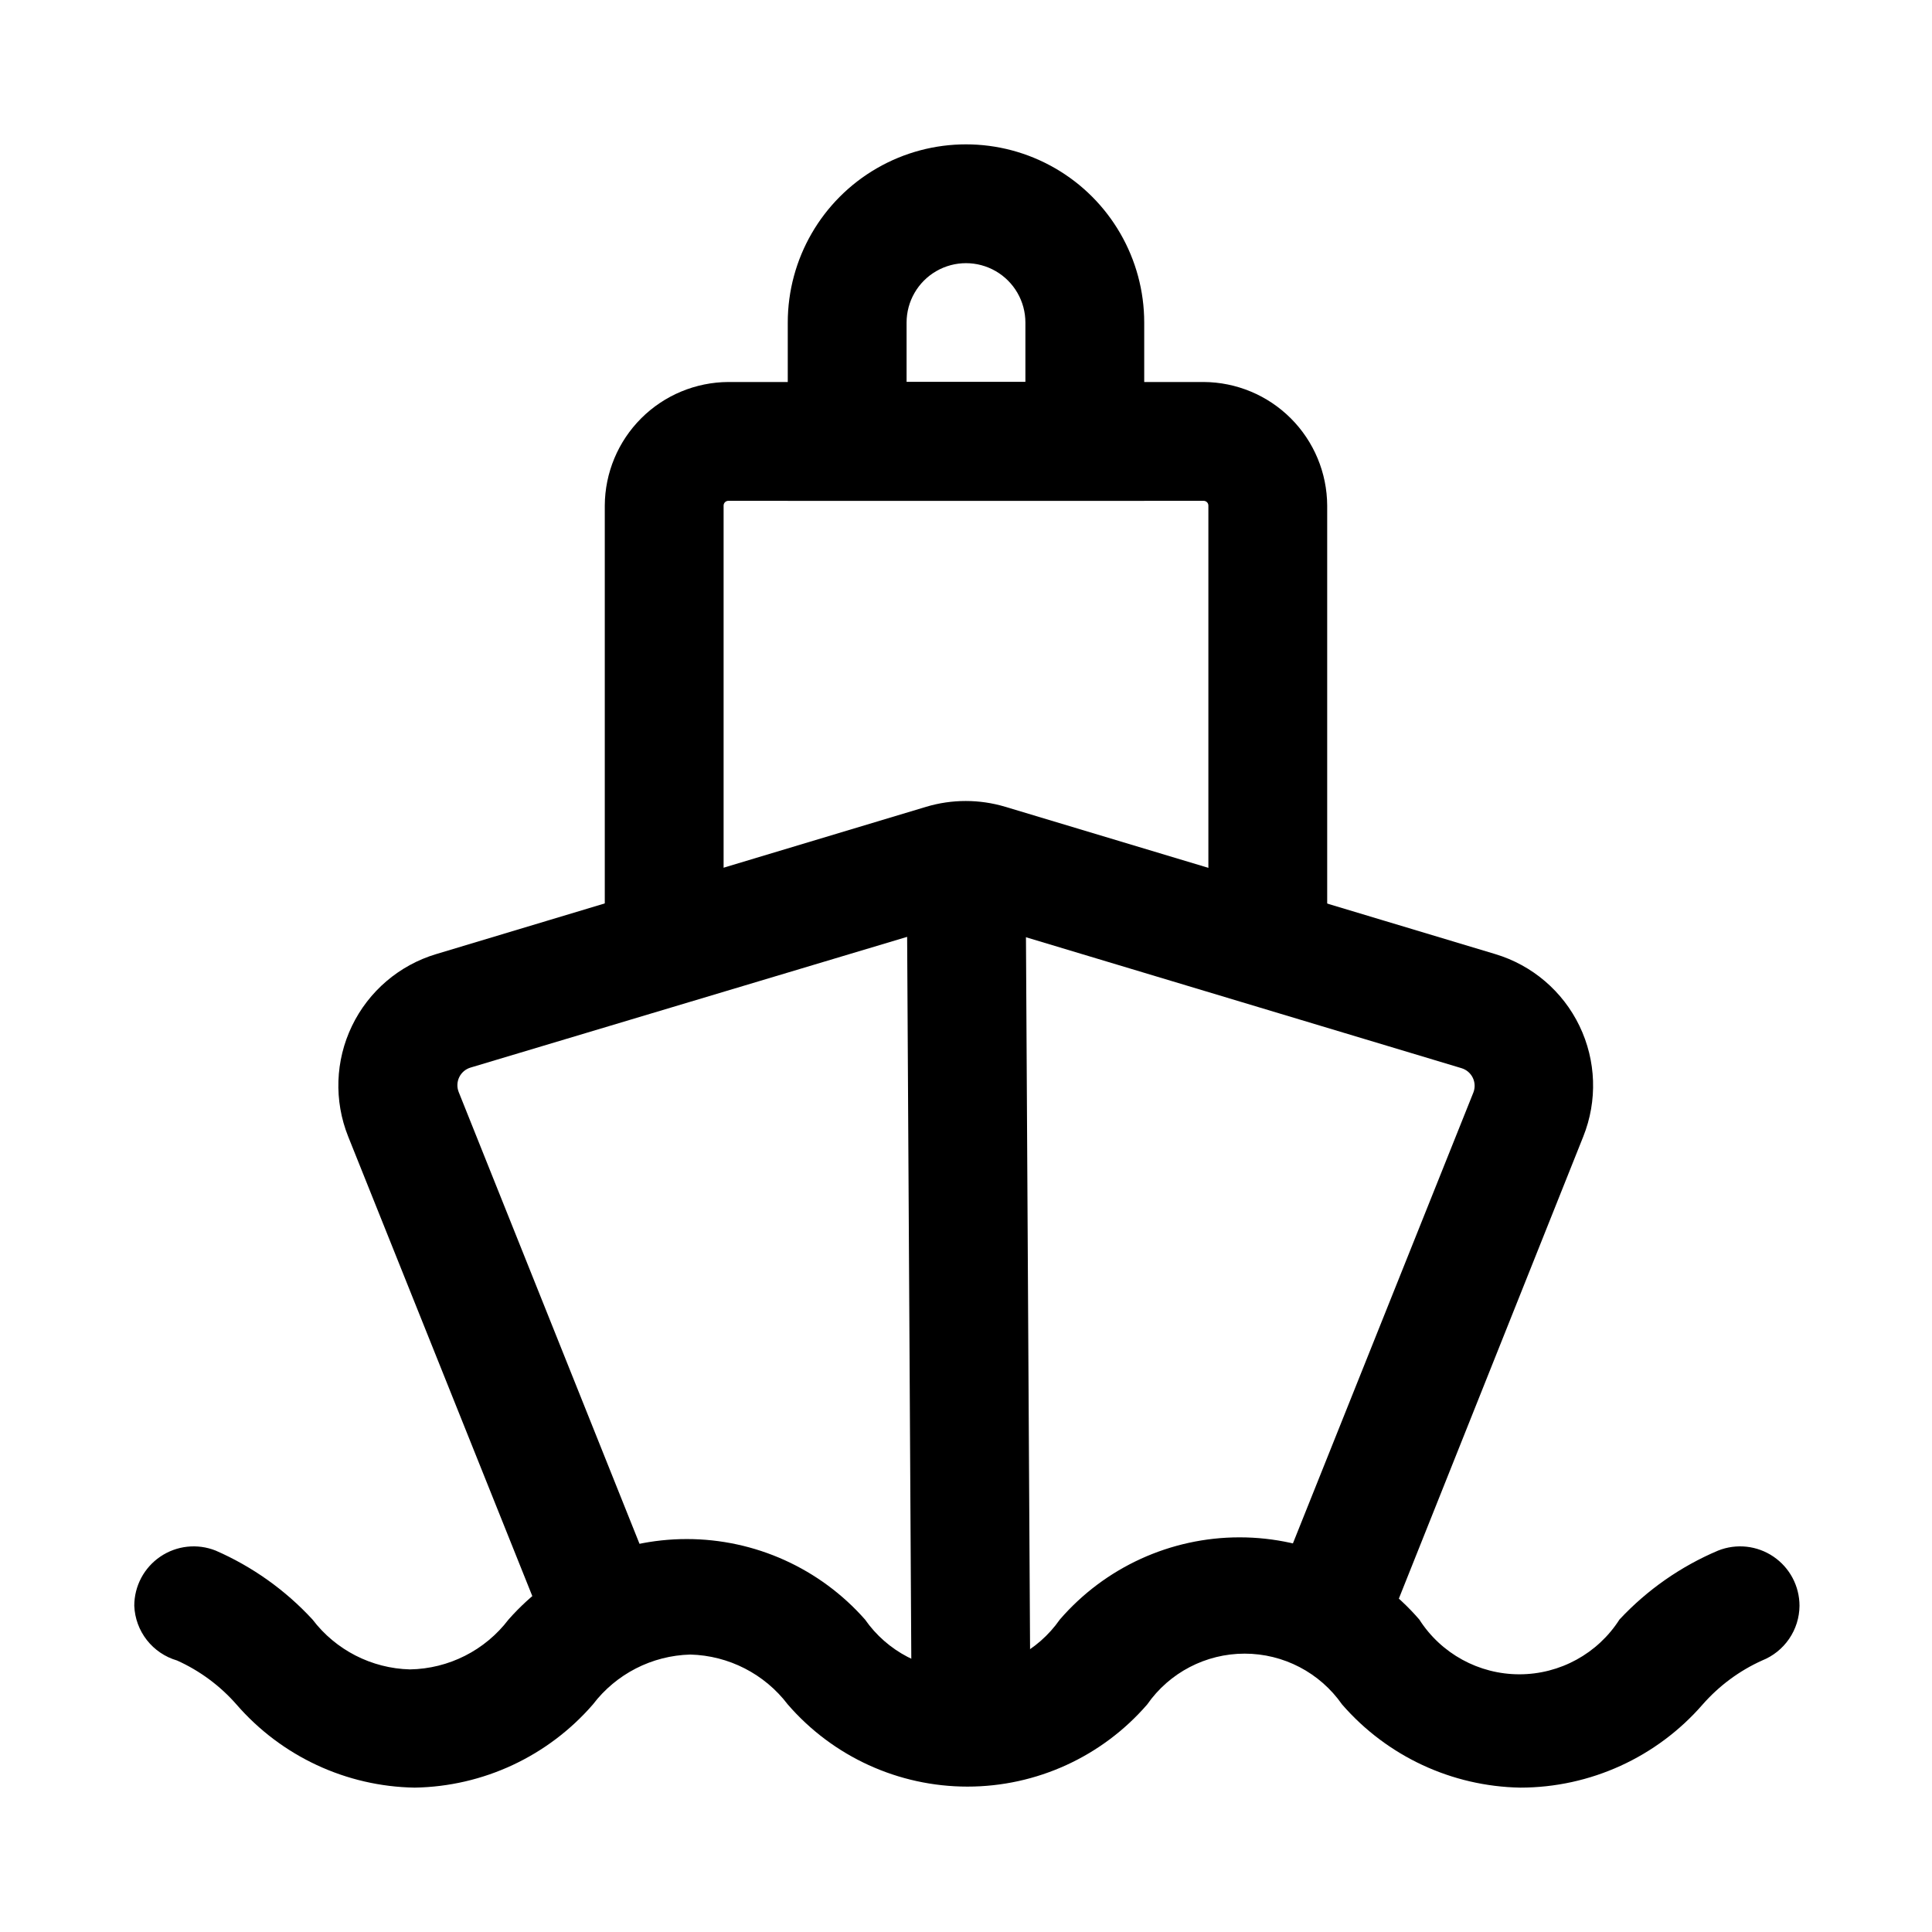
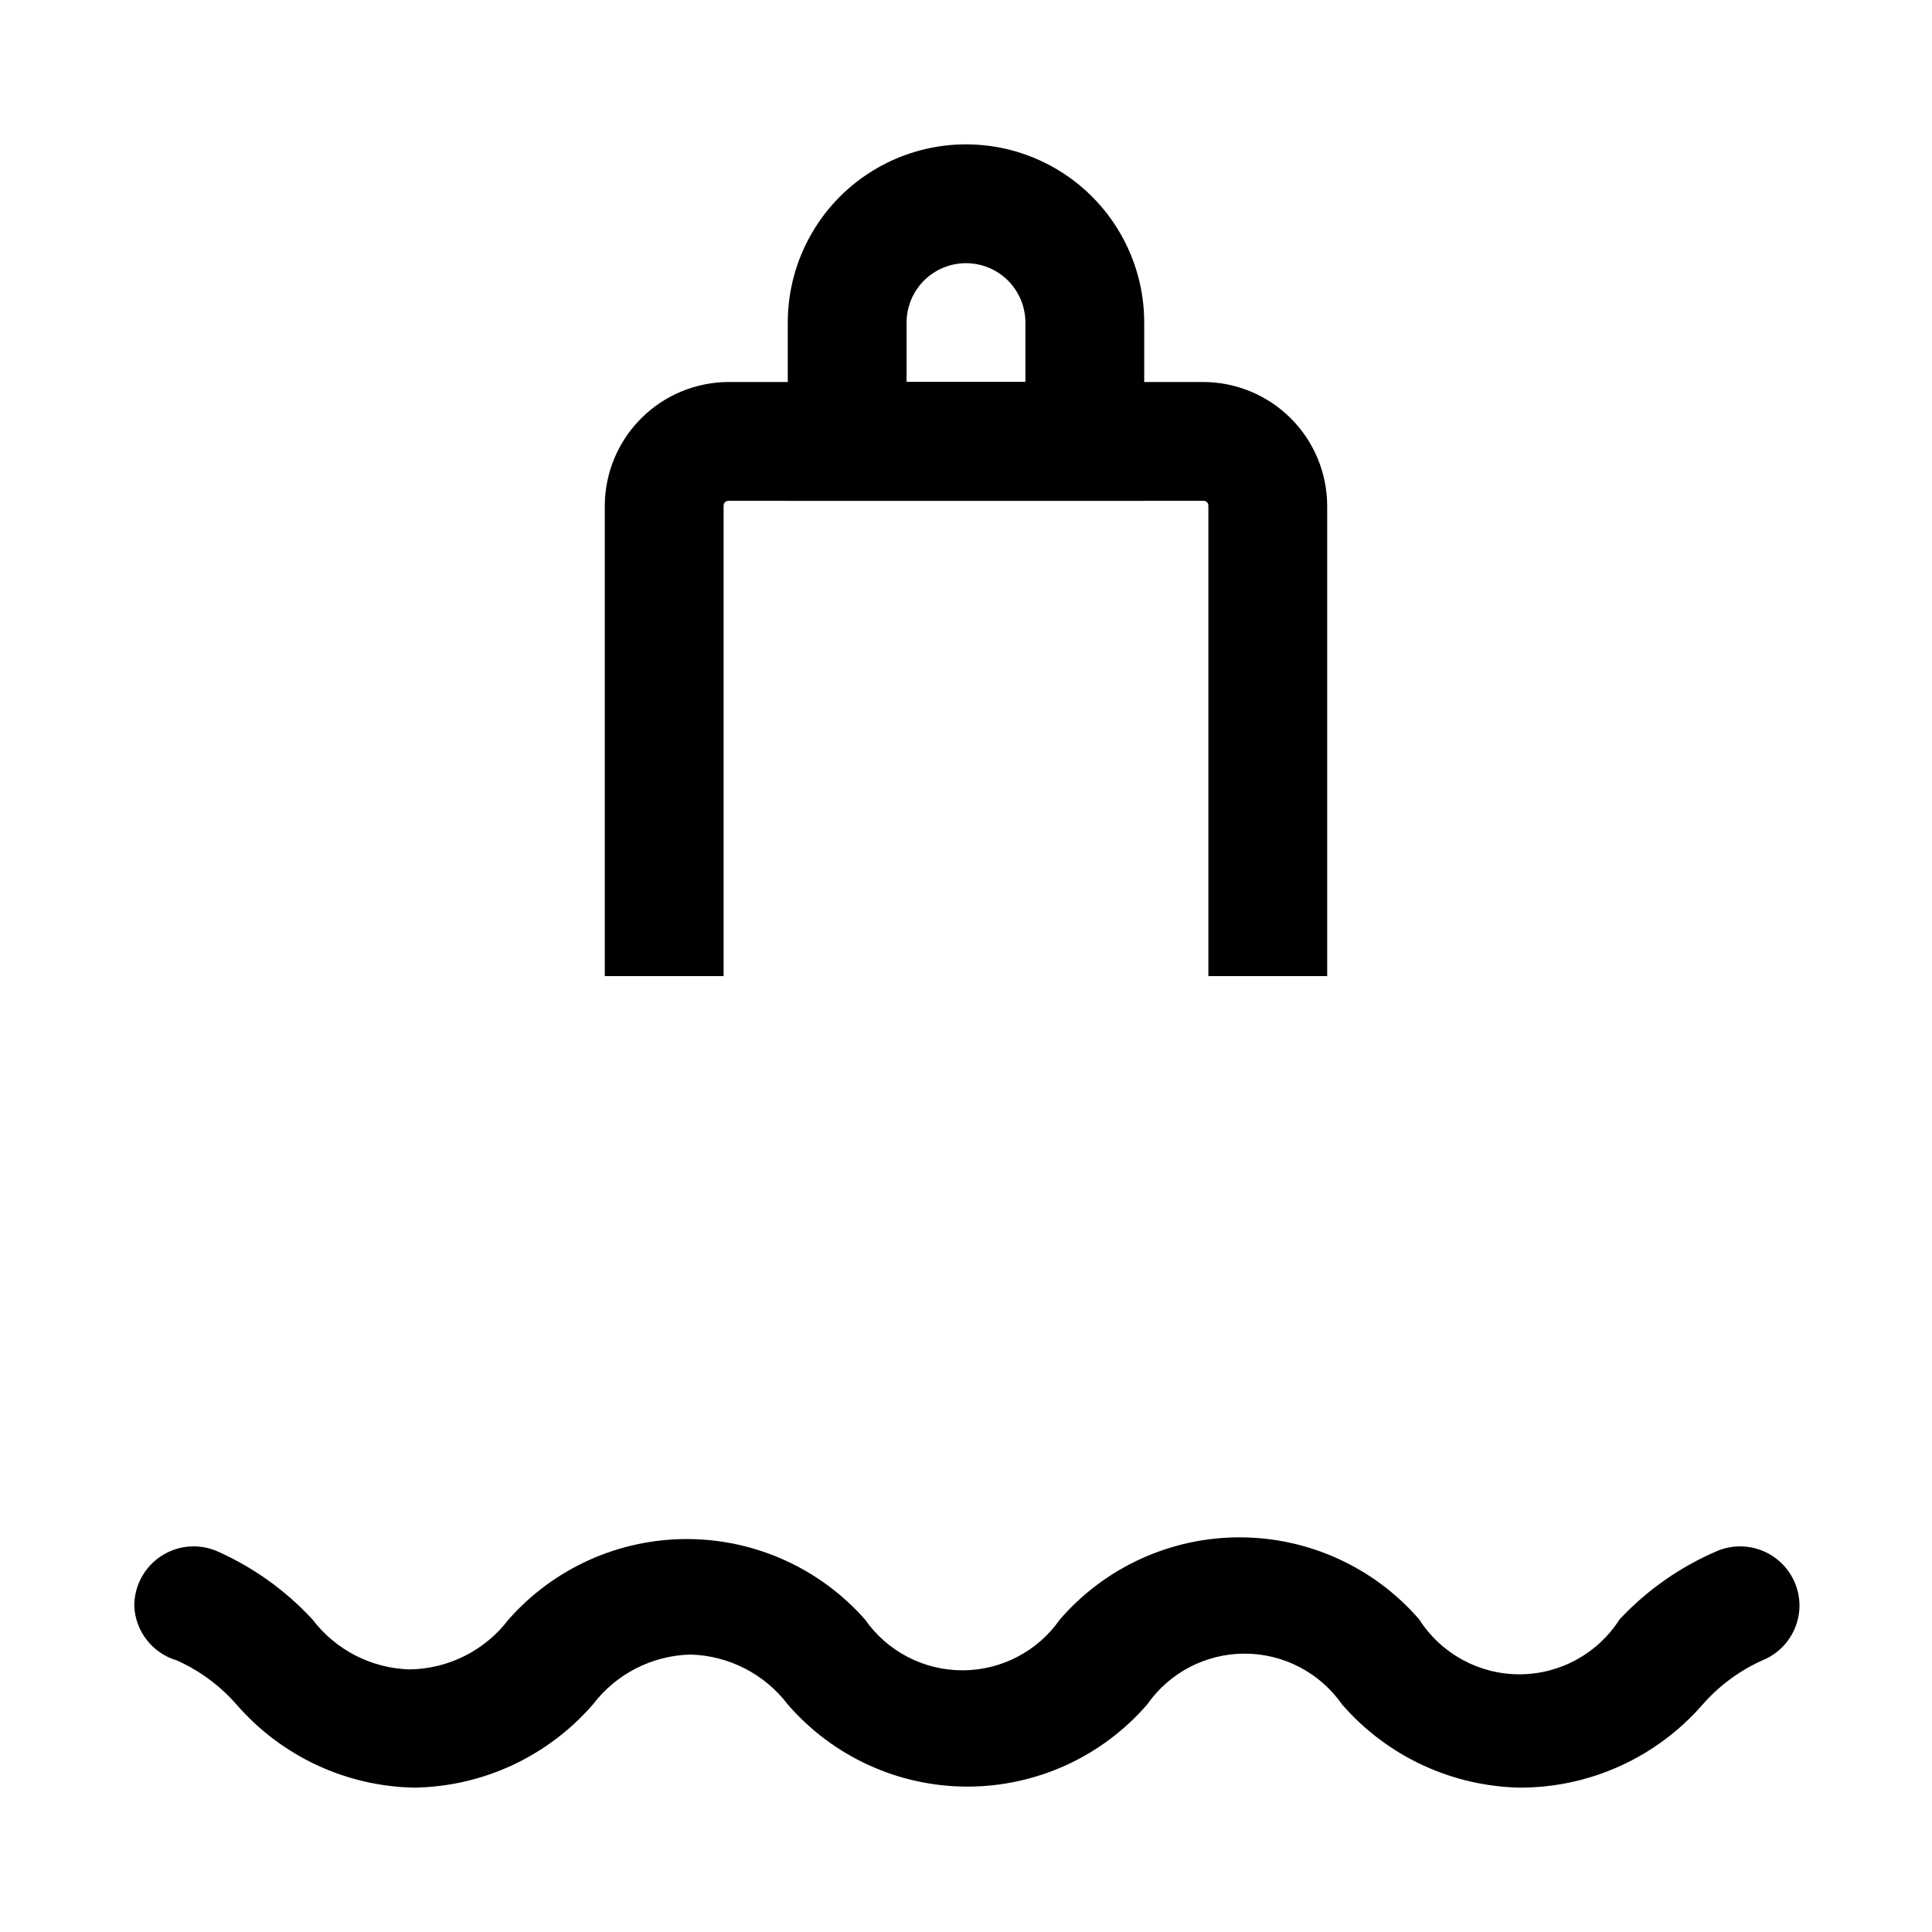
<svg xmlns="http://www.w3.org/2000/svg" fill="#000000" width="800px" height="800px" version="1.1" viewBox="144 144 512 512">
  <g>
    <path d="m546.89 617.74c-18.156-0.324-35.324-8.332-47.23-22.043-5.891-8.438-15.531-13.465-25.82-13.465-10.293 0-19.934 5.027-25.82 13.465-11.965 13.828-29.344 21.773-47.629 21.773-18.281 0-35.66-7.945-47.625-21.773-6.156-8.094-15.652-12.957-25.82-13.223-10.168 0.266-19.664 5.129-25.82 13.223-11.898 13.727-29.07 21.742-47.23 22.043-18.16-0.301-35.336-8.316-47.234-22.043-4.352-4.965-9.723-8.938-15.742-11.648-3.168-0.922-5.969-2.816-8.004-5.414-2.035-2.602-3.199-5.773-3.332-9.07-0.004-5.223 2.578-10.109 6.902-13.043 4.32-2.934 9.816-3.531 14.668-1.598 9.727 4.246 18.465 10.465 25.66 18.262 6.156 8.094 15.656 12.961 25.82 13.223 10.281-0.168 19.914-5.043 26.137-13.223 11.953-13.555 29.156-21.32 47.23-21.32s35.277 7.766 47.234 21.32c5.891 8.438 15.531 13.465 25.82 13.465 10.289 0 19.93-5.027 25.82-13.465 11.961-13.828 29.344-21.773 47.625-21.773s35.664 7.945 47.625 21.773c5.785 9.051 15.789 14.523 26.531 14.523 10.738 0 20.742-5.473 26.527-14.523 7.332-7.856 16.238-14.078 26.133-18.262 4.856-1.934 10.348-1.336 14.668 1.598 4.324 2.934 6.906 7.82 6.902 13.043-0.027 3.125-0.984 6.172-2.754 8.754-1.766 2.578-4.258 4.574-7.164 5.731-6.019 2.715-11.387 6.688-15.742 11.648-12.164 13.996-29.793 22.035-48.336 22.043z" />
-     <path d="m509.11 581.68-29.285-11.652 54.633-136.5v0.004c0.496-1.273 0.438-2.695-0.16-3.922-0.598-1.227-1.68-2.144-2.988-2.535l-129.89-39.047h-0.004c-0.922-0.27-1.906-0.27-2.832 0l-129.89 38.891c-1.305 0.391-2.391 1.309-2.988 2.535-0.598 1.227-0.656 2.648-0.16 3.918l54.633 136.5-29.285 11.652-54.629-136.34c-3.789-9.473-3.426-20.105 1.008-29.297 4.43-9.191 12.52-16.102 22.293-19.035l129.89-39.047c6.832-2.043 14.109-2.043 20.941 0l129.89 39.047c9.773 2.934 17.863 9.844 22.293 19.035 4.434 9.191 4.797 19.824 1.008 29.297z" />
-     <path d="m384.28 371.39 31.488-0.18 1.309 226.87-31.488 0.18z" />
    <path d="m495.72 402.68h-31.488v-124.7c0-0.695-0.562-1.258-1.258-1.258h-125.95c-0.695 0-1.262 0.562-1.262 1.258v124.69h-31.488v-124.69c0.043-8.672 3.508-16.977 9.637-23.109 6.133-6.133 14.441-9.594 23.113-9.637h125.95c8.672 0.043 16.977 3.504 23.109 9.637 6.133 6.133 9.594 14.438 9.637 23.109z" />
    <path d="m447.23 276.72h-94.465v-47.23c0-16.875 9.004-32.469 23.617-40.906 14.613-8.438 32.617-8.438 47.23 0s23.617 24.031 23.617 40.906zm-62.977-31.488h31.488v-15.742c0-5.625-3-10.824-7.871-13.637s-10.875-2.812-15.746 0-7.871 8.012-7.871 13.637z" />
  </g>
</svg>